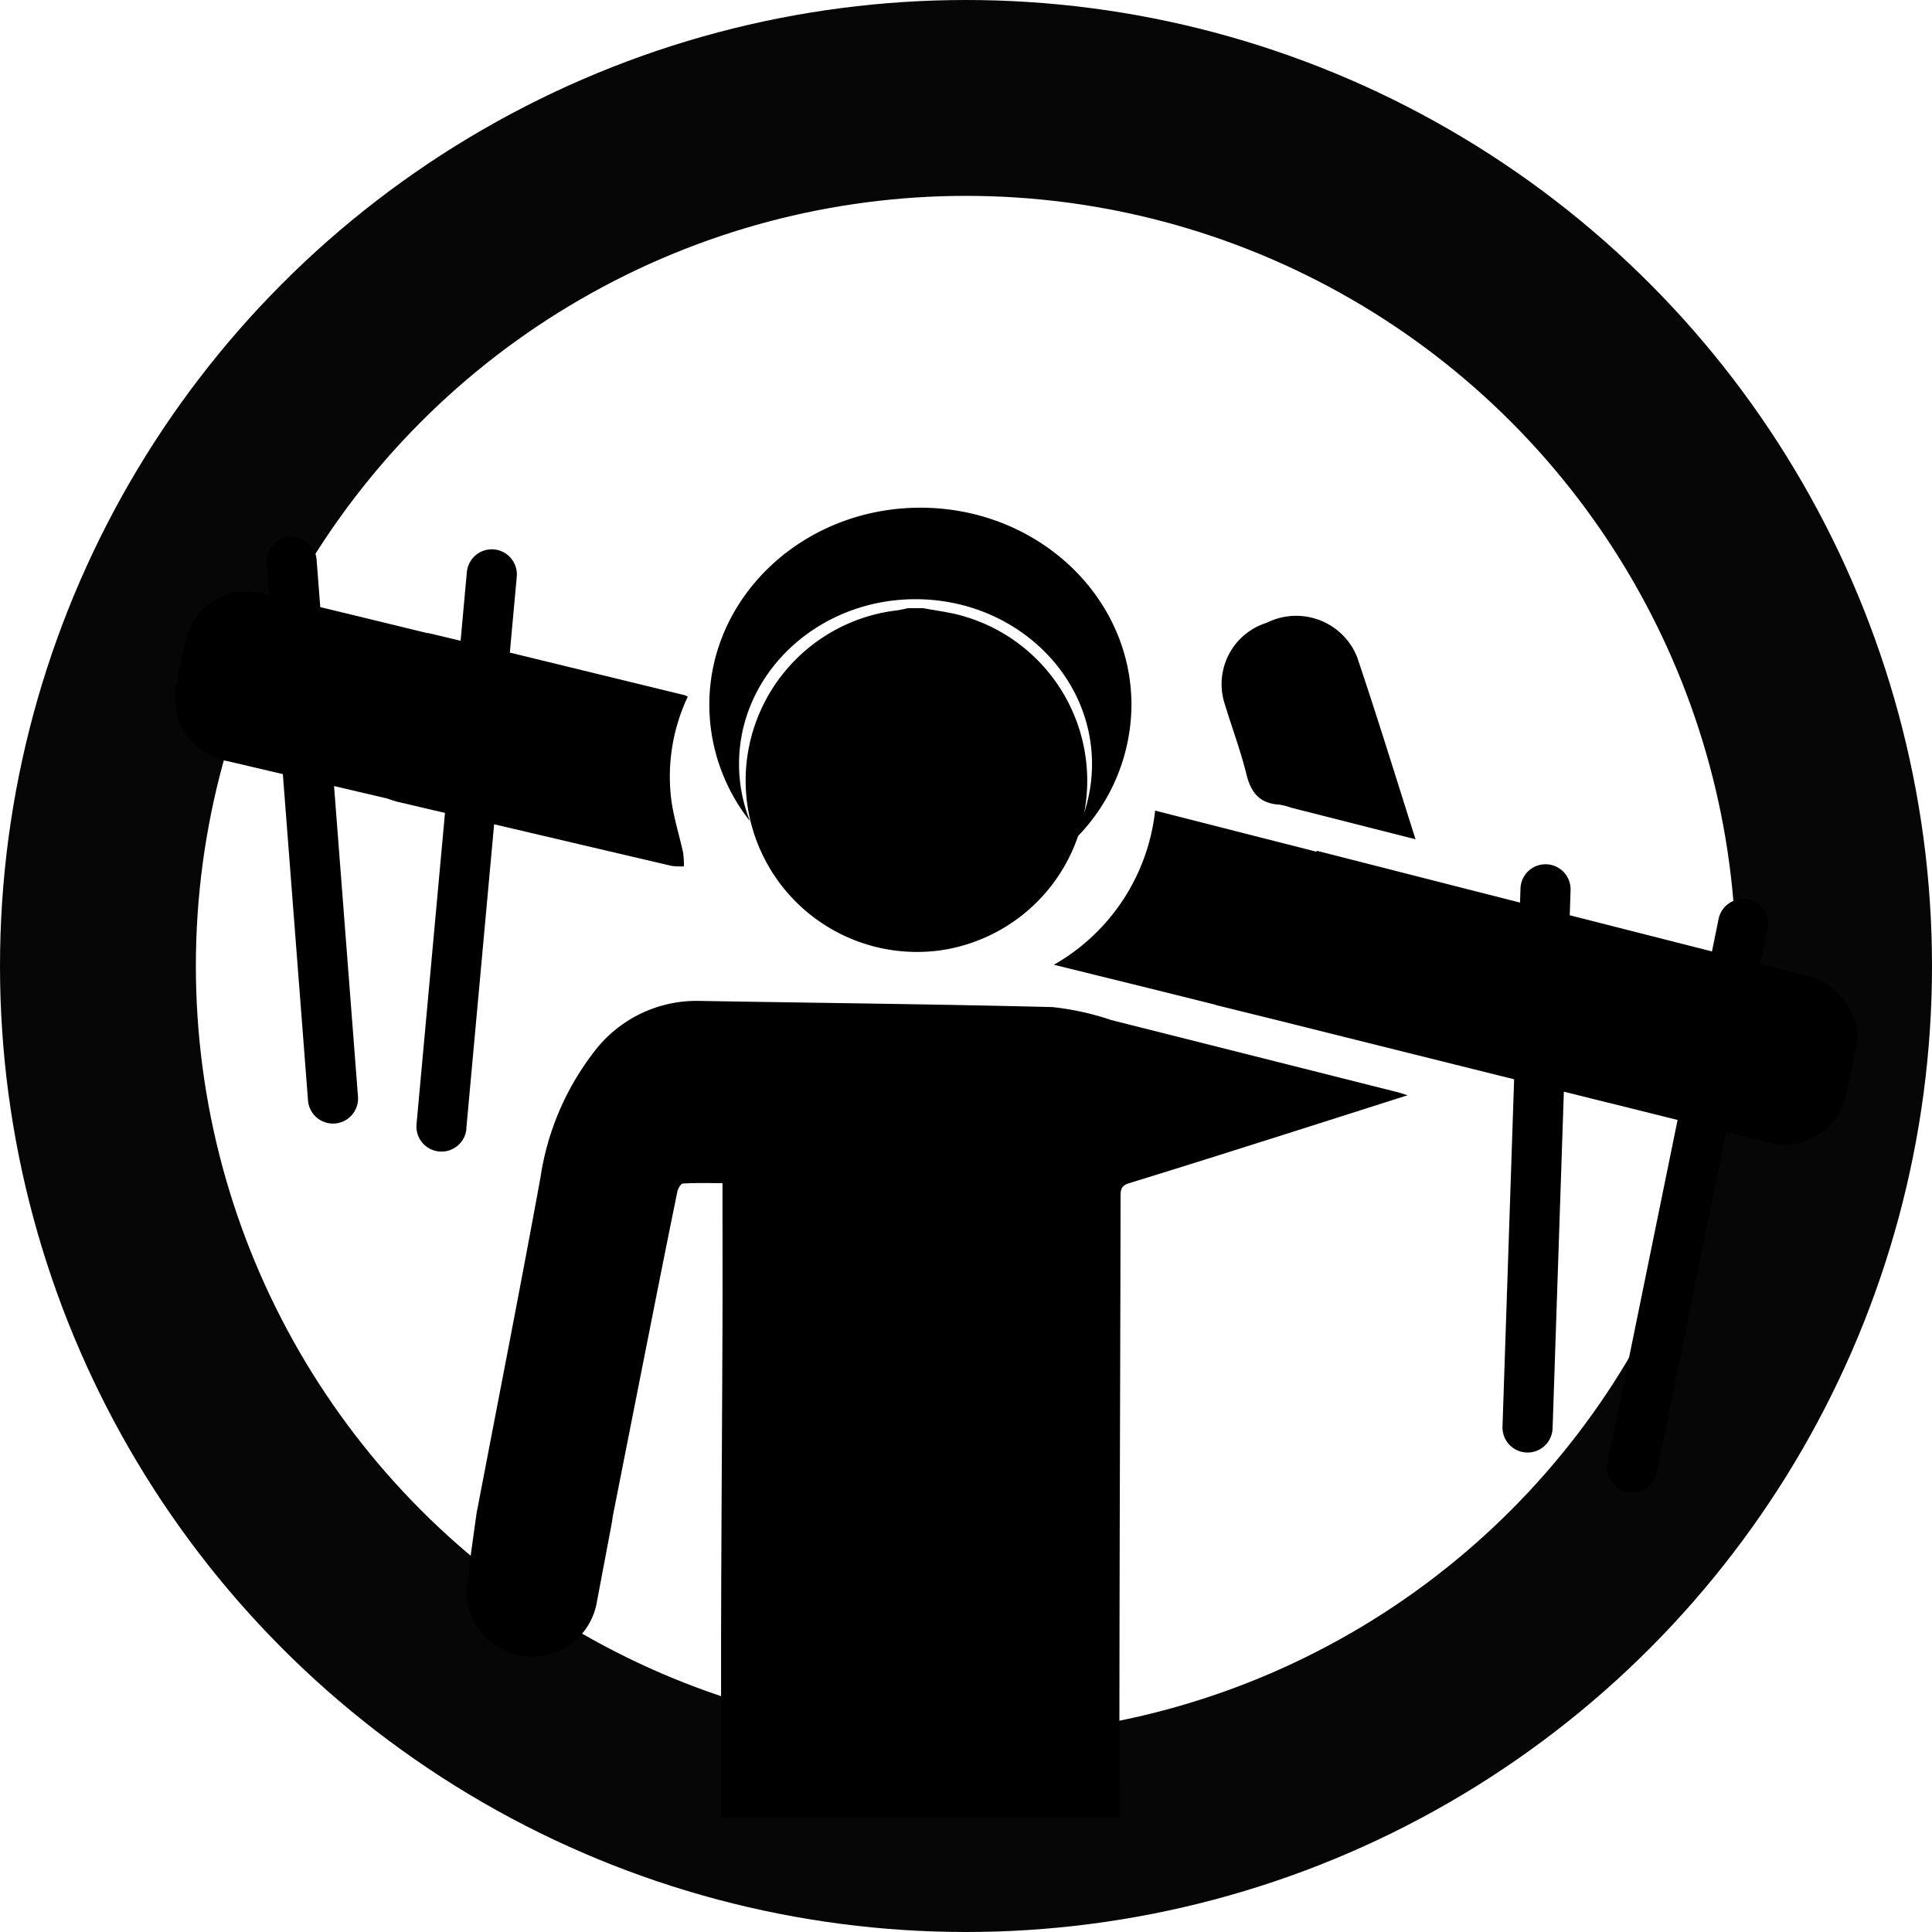
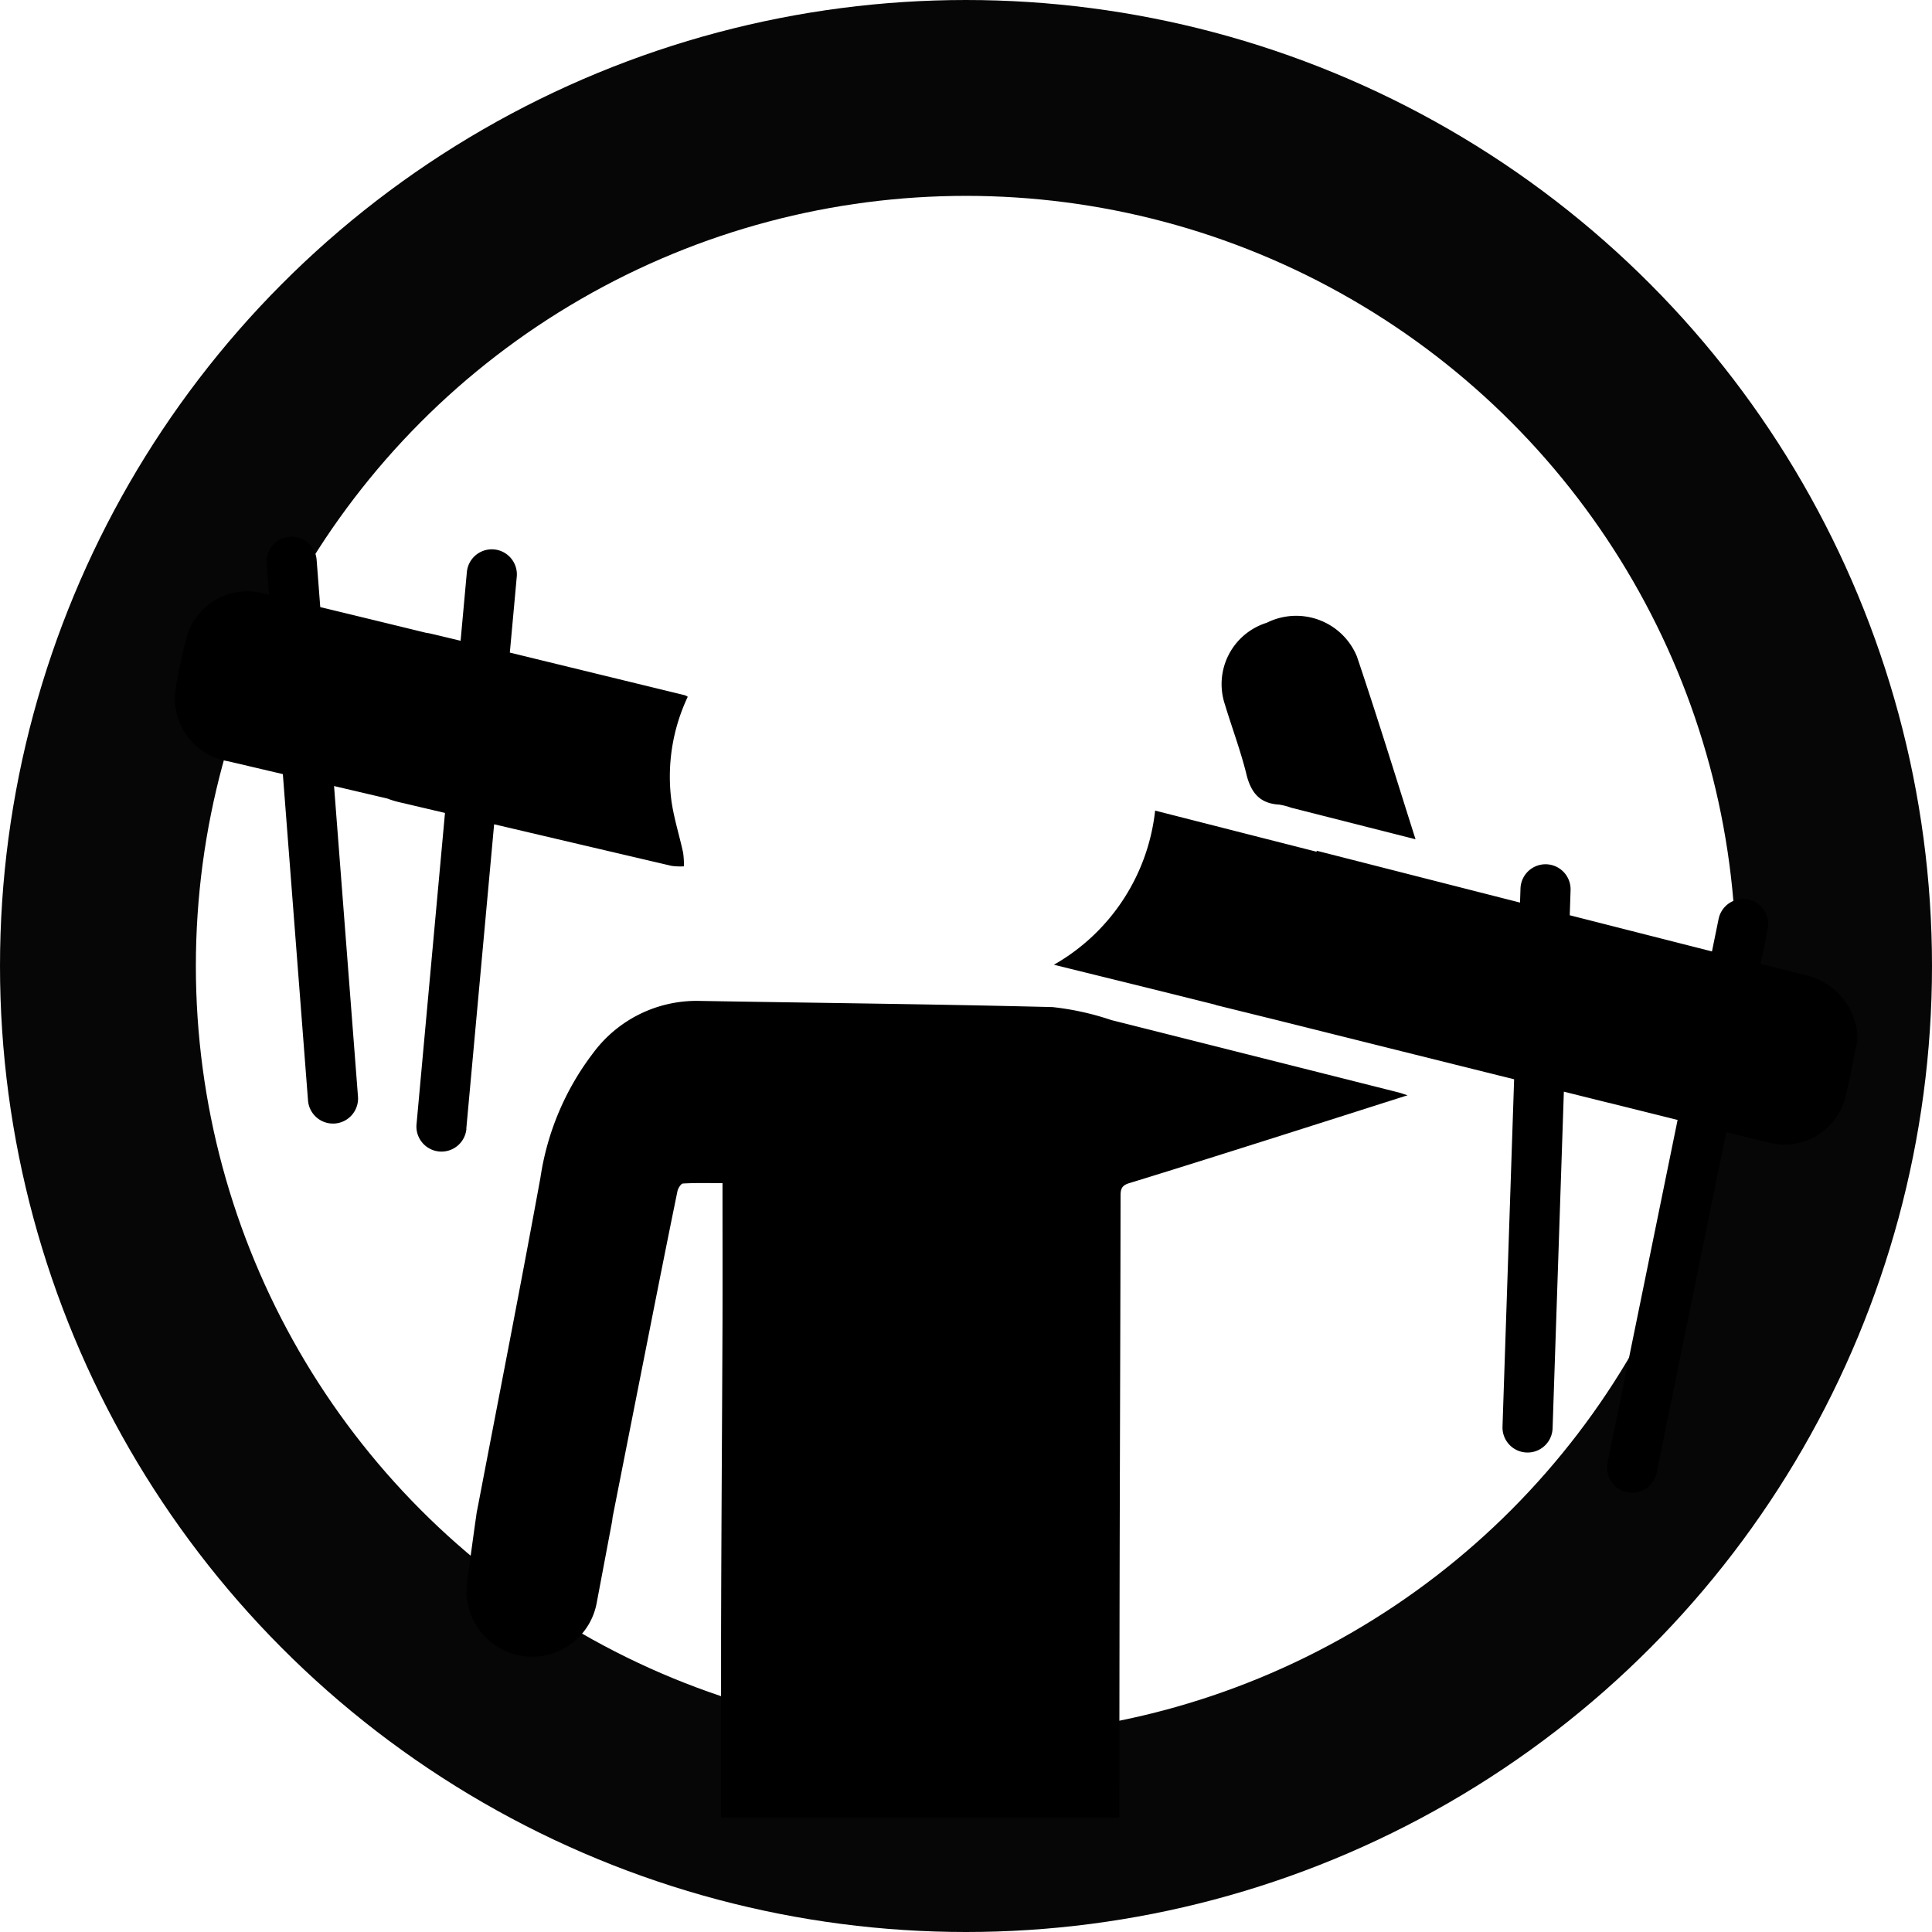
<svg xmlns="http://www.w3.org/2000/svg" width="98.64" height="98.64" viewBox="0 0 98.64 98.64">
  <g id="Group_27083" data-name="Group 27083" transform="translate(5 5)">
    <circle id="Ellipse_998" data-name="Ellipse 998" cx="44.32" cy="44.32" r="44.32" fill="none" stroke="#070606" stroke-width="10" />
-     <path id="Path_96195" data-name="Path 96195" d="M1594.335,1406.068a8.748,8.748,0,0,0,.773-17.163c-.558-.126-1.125-.206-1.688-.308h-.737c-.2.04-.4.094-.6.117a8.75,8.75,0,1,0,2.257,17.353" transform="translate(-1551.307 -1362.549)" />
    <path id="Path_96196" data-name="Path 96196" d="M1667.836,1427.883a3.416,3.416,0,0,0-2.729-3.083l-2.215-.563.363-1.776a1.279,1.279,0,0,0-2.507-.512l-.338,1.656q-3.631-.923-7.261-1.847l.042-1.281a1.279,1.279,0,1,0-2.557-.086l-.024.72-4.889-1.246-5.49-1.4c0,.017-.005.033-.008.05l-2.752-.7-5.491-1.4a10.345,10.345,0,0,1-5.168,7.87c2.234.552,4.306,1.059,6.376,1.575l1.887.471-.012.007,3.241.8q6,1.5,12.005,2.995l-.593,17.734a1.279,1.279,0,1,0,2.557.086l.575-17.188,2.187.545c.049.012.1.023.147.033l3.473.866-3.57,17.479a1.279,1.279,0,1,0,2.506.512l3.548-17.371,2.146.535a3.217,3.217,0,0,0,3.955-2.392c.2-.8.344-1.608.508-2.414a2.015,2.015,0,0,0,.089-.668" transform="translate(-1578.004 -1380.029)" />
    <path id="Path_96197" data-name="Path 96197" d="M1651.131,1397.76c.23.943.675,1.509,1.679,1.564a3.371,3.371,0,0,1,.608.158l6.351,1.612c-1.008-3.175-1.958-6.27-2.994-9.337a3.355,3.355,0,0,0-4.6-1.718,3.28,3.28,0,0,0-2.143,4.158c.361,1.19.8,2.357,1.1,3.563" transform="translate(-1592.498 -1363.244)" />
    <path id="Path_96198" data-name="Path 96198" d="M1578.981,1443.541a14.056,14.056,0,0,0-2.967-.651c-6-.151-12-.212-17.994-.315a6.572,6.572,0,0,0-5.46,2.659,13.823,13.823,0,0,0-2.692,6.366c-1,5.472-2.073,10.931-3.118,16.393-.043.227-.087.453-.133.68-.15,1.043-.317,2.269-.492,3.591a3.35,3.35,0,0,0,6.613,1.061l.79-4.183c.016-.122.021-.192.035-.259q.936-4.741,1.874-9.479c.469-2.371.94-4.74,1.425-7.107.031-.154.182-.4.288-.4.656-.037,1.315-.019,2.014-.019v.644c0,2.122.006,4.246,0,6.369-.021,5.385-.061,10.77-.073,16.156,0,1.614,0,7.612-.005,9.226h20.338c0-2.5.009-9.377.014-11.873.013-6.63.041-13.261.049-19.891,0-.352.08-.519.438-.629,2.36-.722,4.712-1.469,7.065-2.213,2.335-.739,4.668-1.486,7.151-2.275-.26-.082-.354-.117-.45-.142q-7.356-1.855-14.711-3.707" transform="translate(-1527.276 -1396.472)" />
    <path id="Path_96199" data-name="Path 96199" d="M1520.91,1408.981l1.42-15.538q4.527,1.064,9.056,2.123a3.282,3.282,0,0,0,.635.025,4.494,4.494,0,0,0-.042-.7c-.2-.921-.494-1.828-.611-2.758a9.534,9.534,0,0,1,.848-5.2.921.921,0,0,0-.147-.078q-4.469-1.088-8.937-2.177l.354-3.877a1.279,1.279,0,0,0-2.548-.233l-.32,3.506c-.488-.117-.977-.235-1.465-.351q-.151-.036-.3-.056-2.7-.659-5.4-1.312l-.186-2.417a1.279,1.279,0,0,0-2.551.2l.123,1.595-.409-.1a3.2,3.2,0,0,0-3.818,2.333c-.2.778-.377,1.567-.51,2.361a3.262,3.262,0,0,0,2.652,3.9l2.789.655,1.285,16.663a1.279,1.279,0,0,0,2.551-.2l-1.222-15.854,2.726.639a4.328,4.328,0,0,0,.6.185l2.338.549-1.453,15.895a1.279,1.279,0,1,0,2.548.233" transform="translate(-1502.102 -1356.359)" />
-     <path id="Path_96200" data-name="Path 96200" d="M1590.236,1374.794c-5.952,0-10.777,4.507-10.777,10.067a9.584,9.584,0,0,0,2.074,5.933,7.9,7.9,0,0,1-.557-2.91c0-4.649,4.035-8.418,9.011-8.418s9.011,3.769,9.011,8.418a7.952,7.952,0,0,1-1.128,4.077,9.71,9.71,0,0,0,3.141-7.1c0-5.56-4.825-10.067-10.776-10.067" transform="translate(-1548.244 -1353.873)" />
  </g>
</svg>